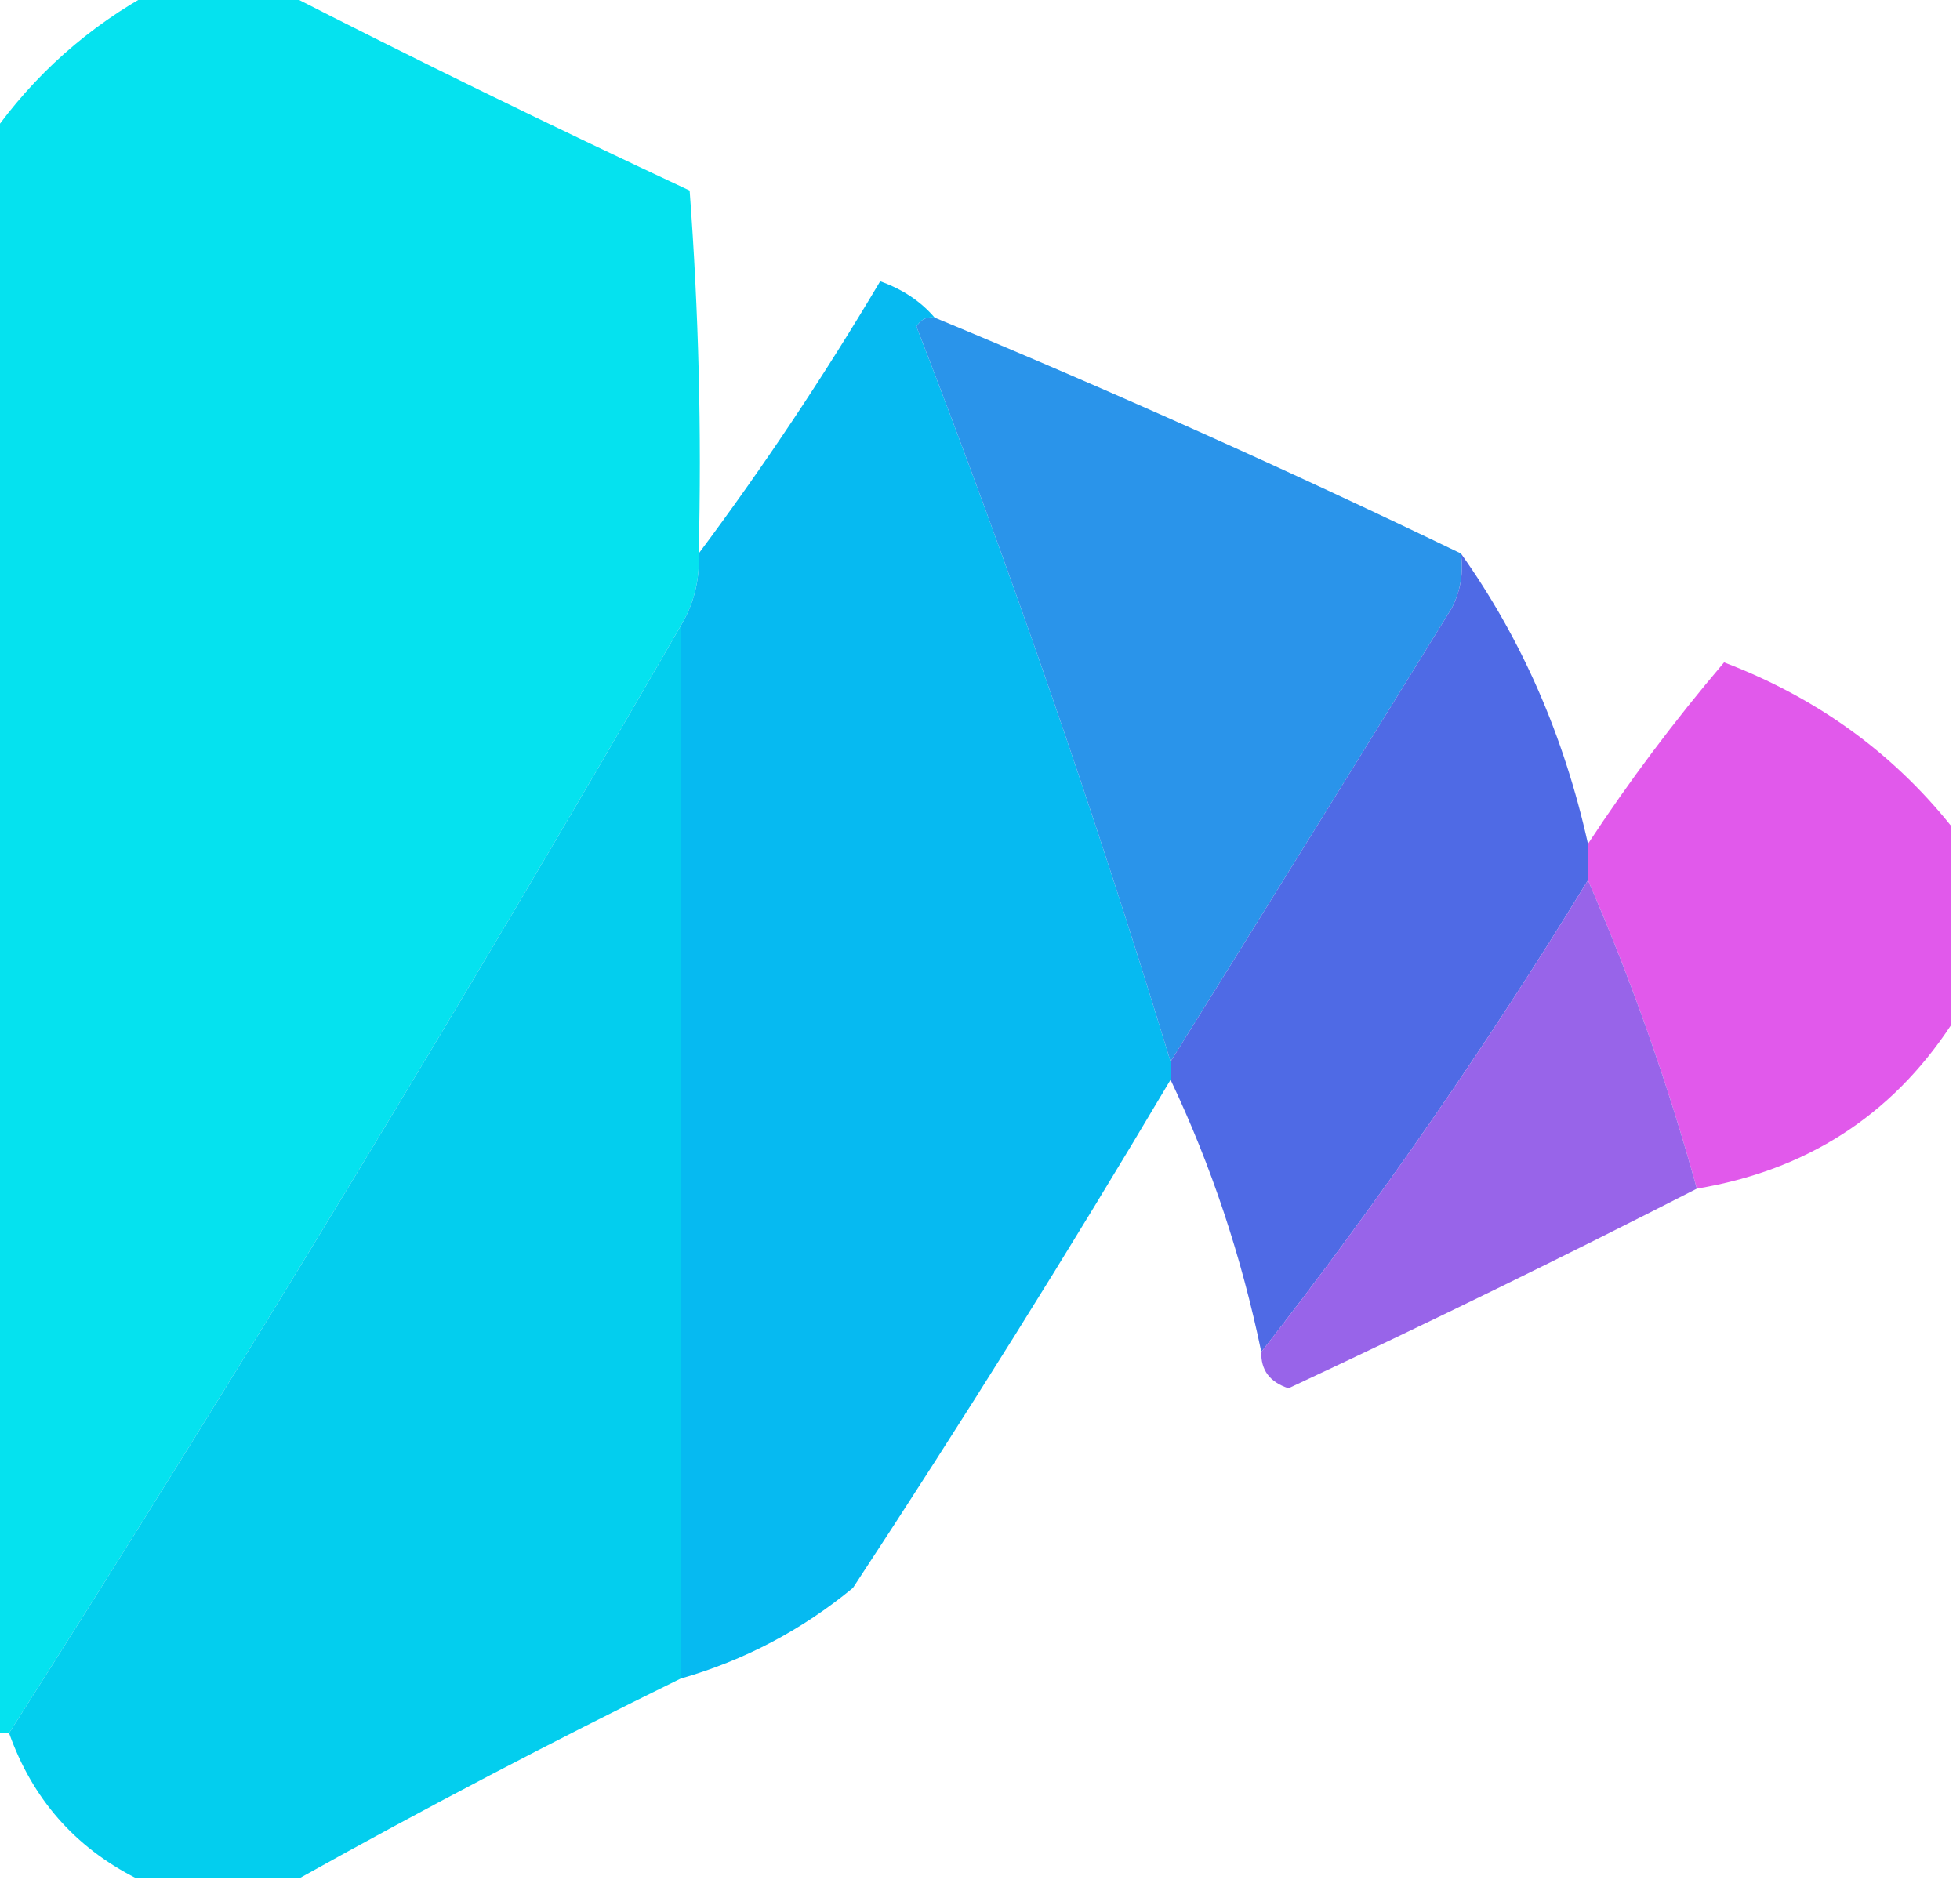
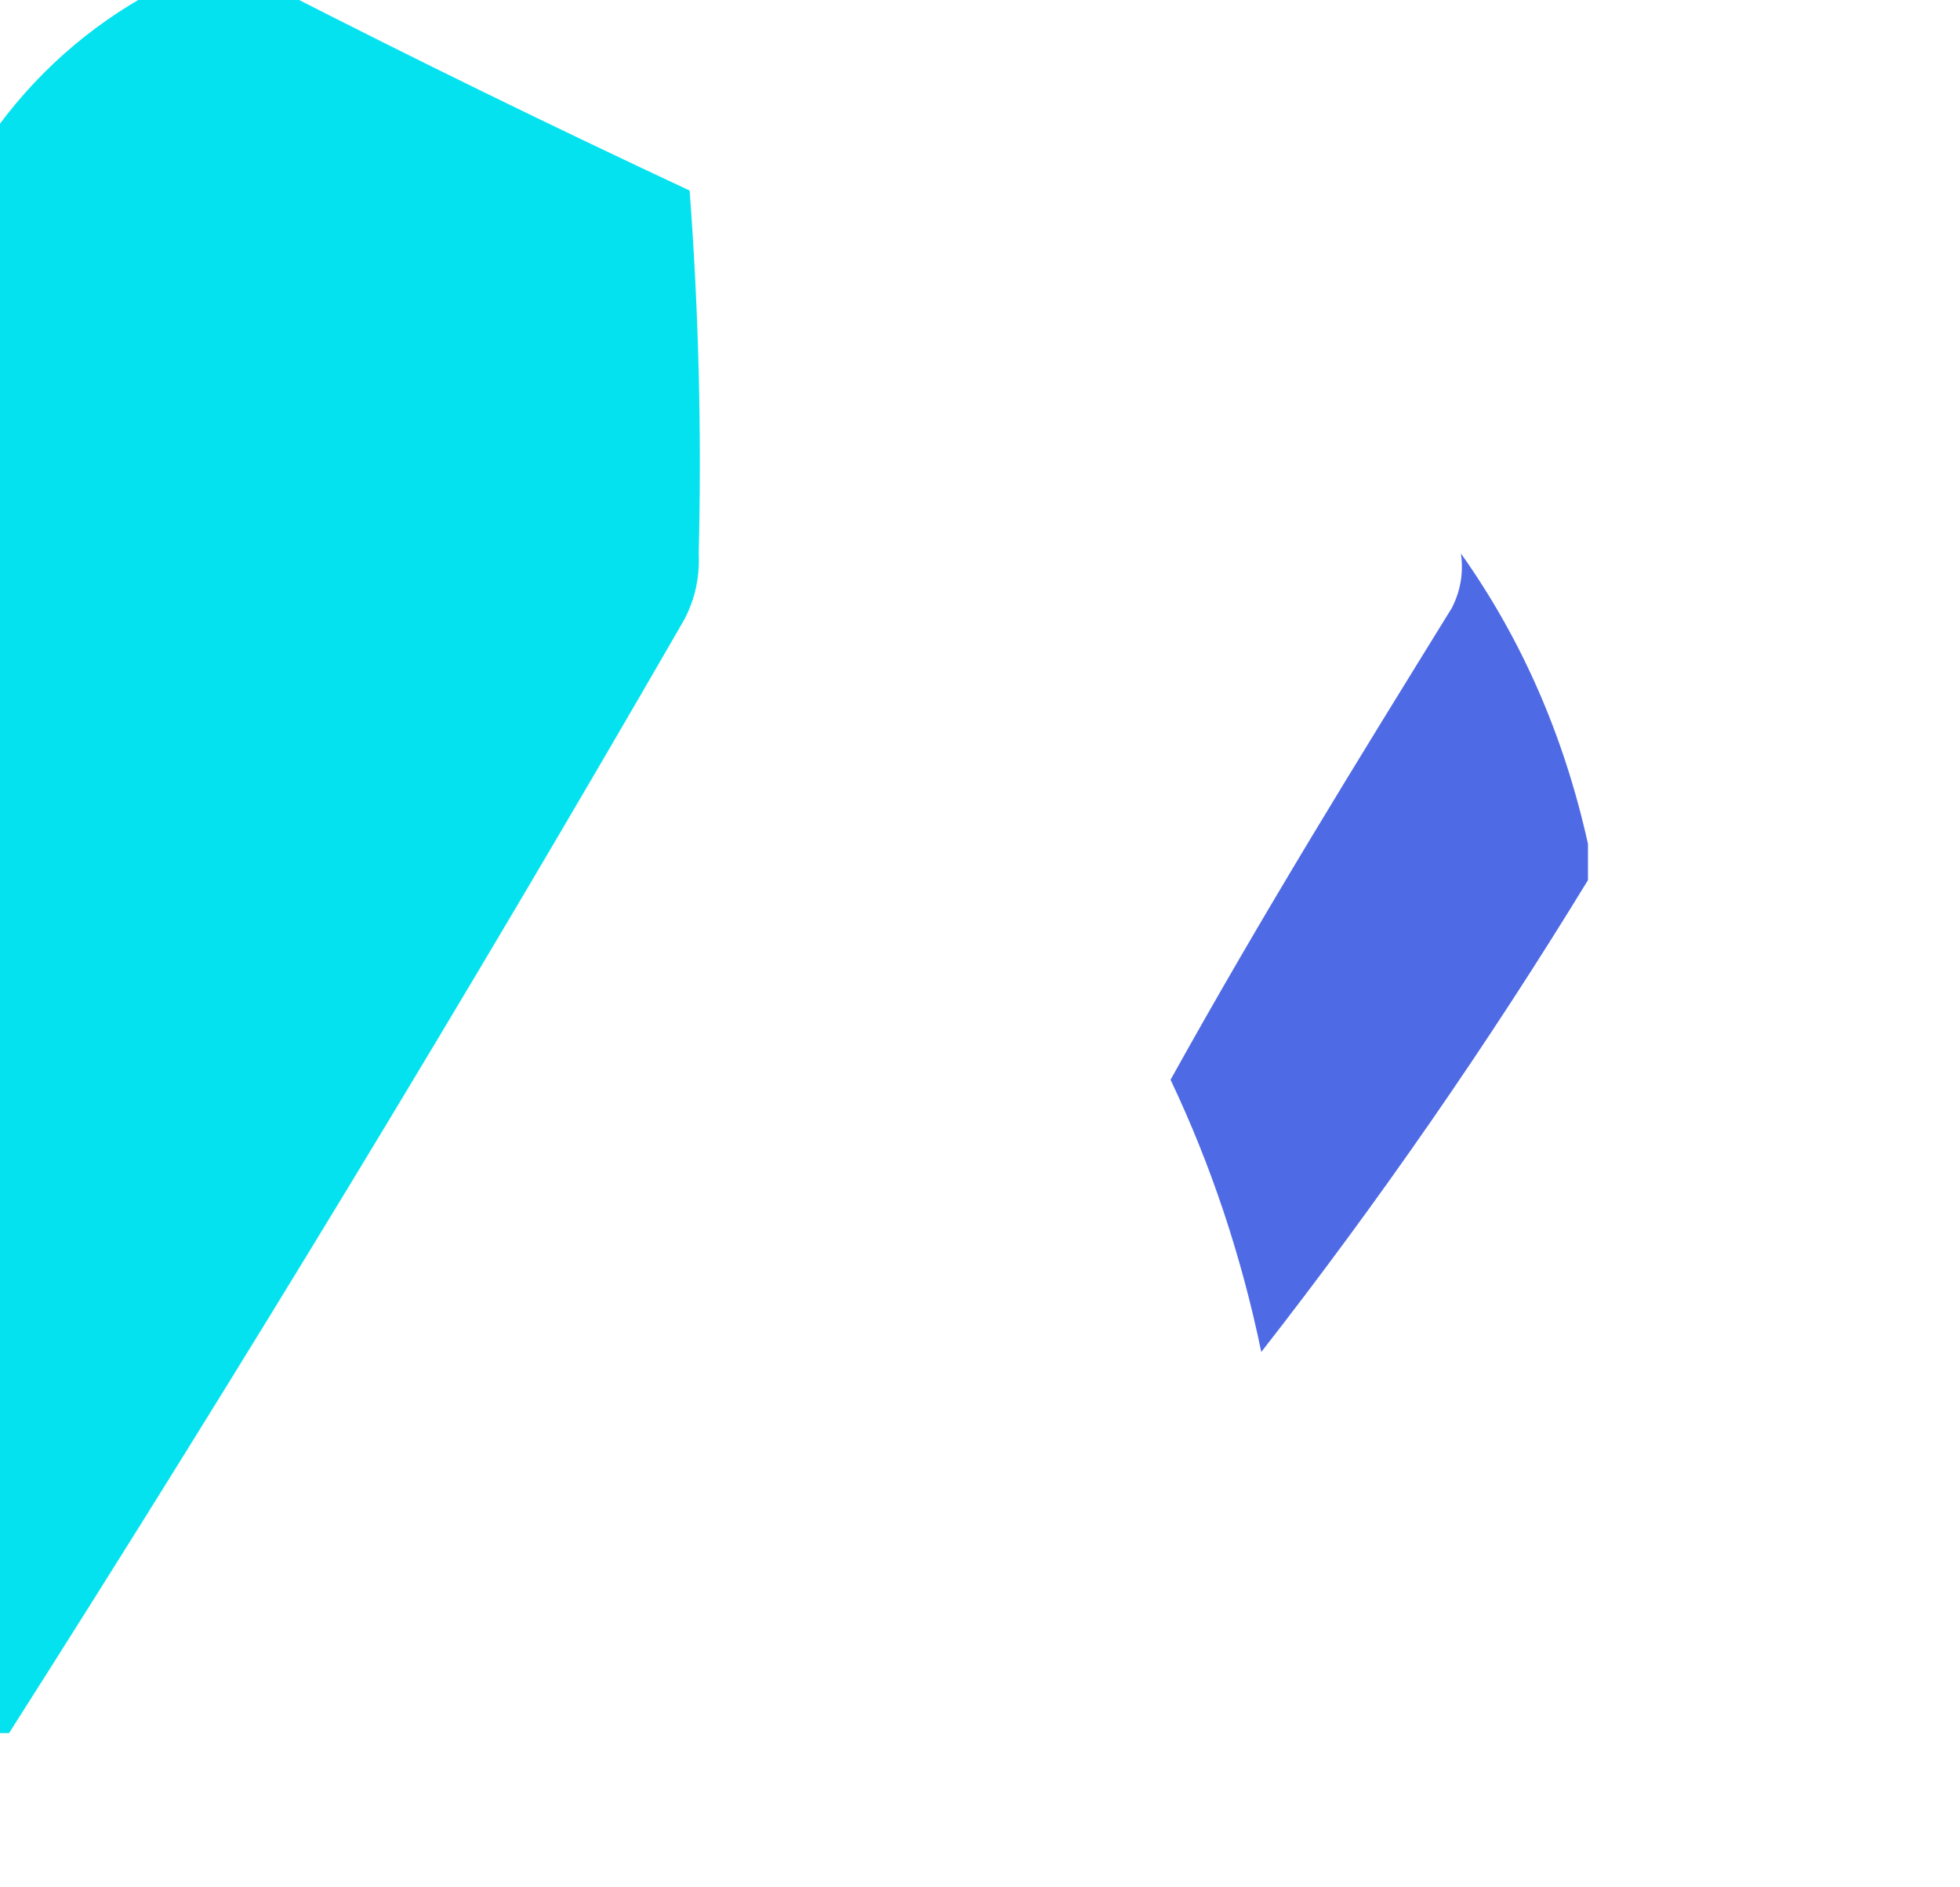
<svg xmlns="http://www.w3.org/2000/svg" version="1.1" width="108px" height="104px" style="shape-rendering:geometricPrecision; text-rendering:geometricPrecision; image-rendering:optimizeQuality; fill-rule:evenodd; clip-rule:evenodd">
  <g>
    <path style="opacity:0.98" fill="#00e1ee" d="M 8.5,-0.5 C 10.833,-0.5 13.167,-0.5 15.5,-0.5C 22.863,3.264 30.363,6.931 38,10.5C 38.5,17.158 38.666,23.825 38.5,30.5C 38.567,31.959 38.234,33.292 37.5,34.5C 25.638,55.049 13.304,75.382 0.5,95.5C 0.167,95.5 -0.167,95.5 -0.5,95.5C -0.5,66.167 -0.5,36.833 -0.5,7.5C 1.88,4.119 4.88,1.453 8.5,-0.5 Z" />
  </g>
  <g>
-     <path style="opacity:0.994" fill="#06baf1" d="M 51.5,17.5 C 51.062,17.435 50.728,17.601 50.5,18C 55.666,31.331 60.333,44.831 64.5,58.5C 64.5,58.833 64.5,59.167 64.5,59.5C 58.891,68.949 53.058,78.282 47,87.5C 44.175,89.829 41.008,91.496 37.5,92.5C 37.5,73.167 37.5,53.833 37.5,34.5C 38.234,33.292 38.567,31.959 38.5,30.5C 42.058,25.738 45.391,20.738 48.5,15.5C 49.739,15.942 50.739,16.609 51.5,17.5 Z" />
+     </g>
+   <g>
+     </g>
+   <g>
+     <path style="opacity:0.984" fill="#4c68e4" d="M 80.5,30.5 C 83.844,35.207 86.178,40.541 87.5,46.5C 87.5,47.167 87.5,47.833 87.5,48.5C 81.993,57.515 75.993,66.182 69.5,74.5C 68.405,69.216 66.739,64.216 64.5,59.5C 69.629,50.264 74.795,41.93 80,33.5C 80.483,32.552 80.65,31.552 80.5,30.5 Z" />
  </g>
  <g>
-     <path style="opacity:0.979" fill="#2692ea" d="M 51.5,17.5 C 61.289,21.561 70.956,25.895 80.5,30.5C 80.65,31.552 80.483,32.552 80,33.5C 74.795,41.93 69.629,50.264 64.5,58.5C 60.333,44.831 55.666,31.331 50.5,18C 50.728,17.601 51.062,17.435 51.5,17.5 Z" />
-   </g>
+     </g>
  <g>
-     <path style="opacity:0.984" fill="#4c68e4" d="M 80.5,30.5 C 83.844,35.207 86.178,40.541 87.5,46.5C 87.5,47.167 87.5,47.833 87.5,48.5C 81.993,57.515 75.993,66.182 69.5,74.5C 68.405,69.216 66.739,64.216 64.5,59.5C 64.5,59.167 64.5,58.833 64.5,58.5C 69.629,50.264 74.795,41.93 80,33.5C 80.483,32.552 80.65,31.552 80.5,30.5 Z" />
-   </g>
+     </g>
  <g>
-     <path style="opacity:0.983" fill="#e057eb" d="M 107.5,45.5 C 107.5,49.167 107.5,52.833 107.5,56.5C 104.207,61.489 99.54,64.489 93.5,65.5C 91.896,59.689 89.896,54.022 87.5,48.5C 87.5,47.833 87.5,47.167 87.5,46.5C 89.752,43.068 92.252,39.734 95,36.5C 100.068,38.432 104.234,41.432 107.5,45.5 Z" />
-   </g>
-   <g>
-     <path style="opacity:0.988" fill="#00cded" d="M 37.5,34.5 C 37.5,53.833 37.5,73.167 37.5,92.5C 30.411,95.976 23.411,99.642 16.5,103.5C 13.5,103.5 10.5,103.5 7.5,103.5C 4.114,101.779 1.78,99.112 0.5,95.5C 13.304,75.382 25.638,55.049 37.5,34.5 Z" />
-   </g>
-   <g>
-     <path style="opacity:0.971" fill="#9560e8" d="M 87.5,48.5 C 89.896,54.022 91.896,59.689 93.5,65.5C 86.153,69.256 78.653,72.923 71,76.5C 69.97,76.164 69.47,75.497 69.5,74.5C 75.993,66.182 81.993,57.515 87.5,48.5 Z" />
-   </g>
+     </g>
</svg>